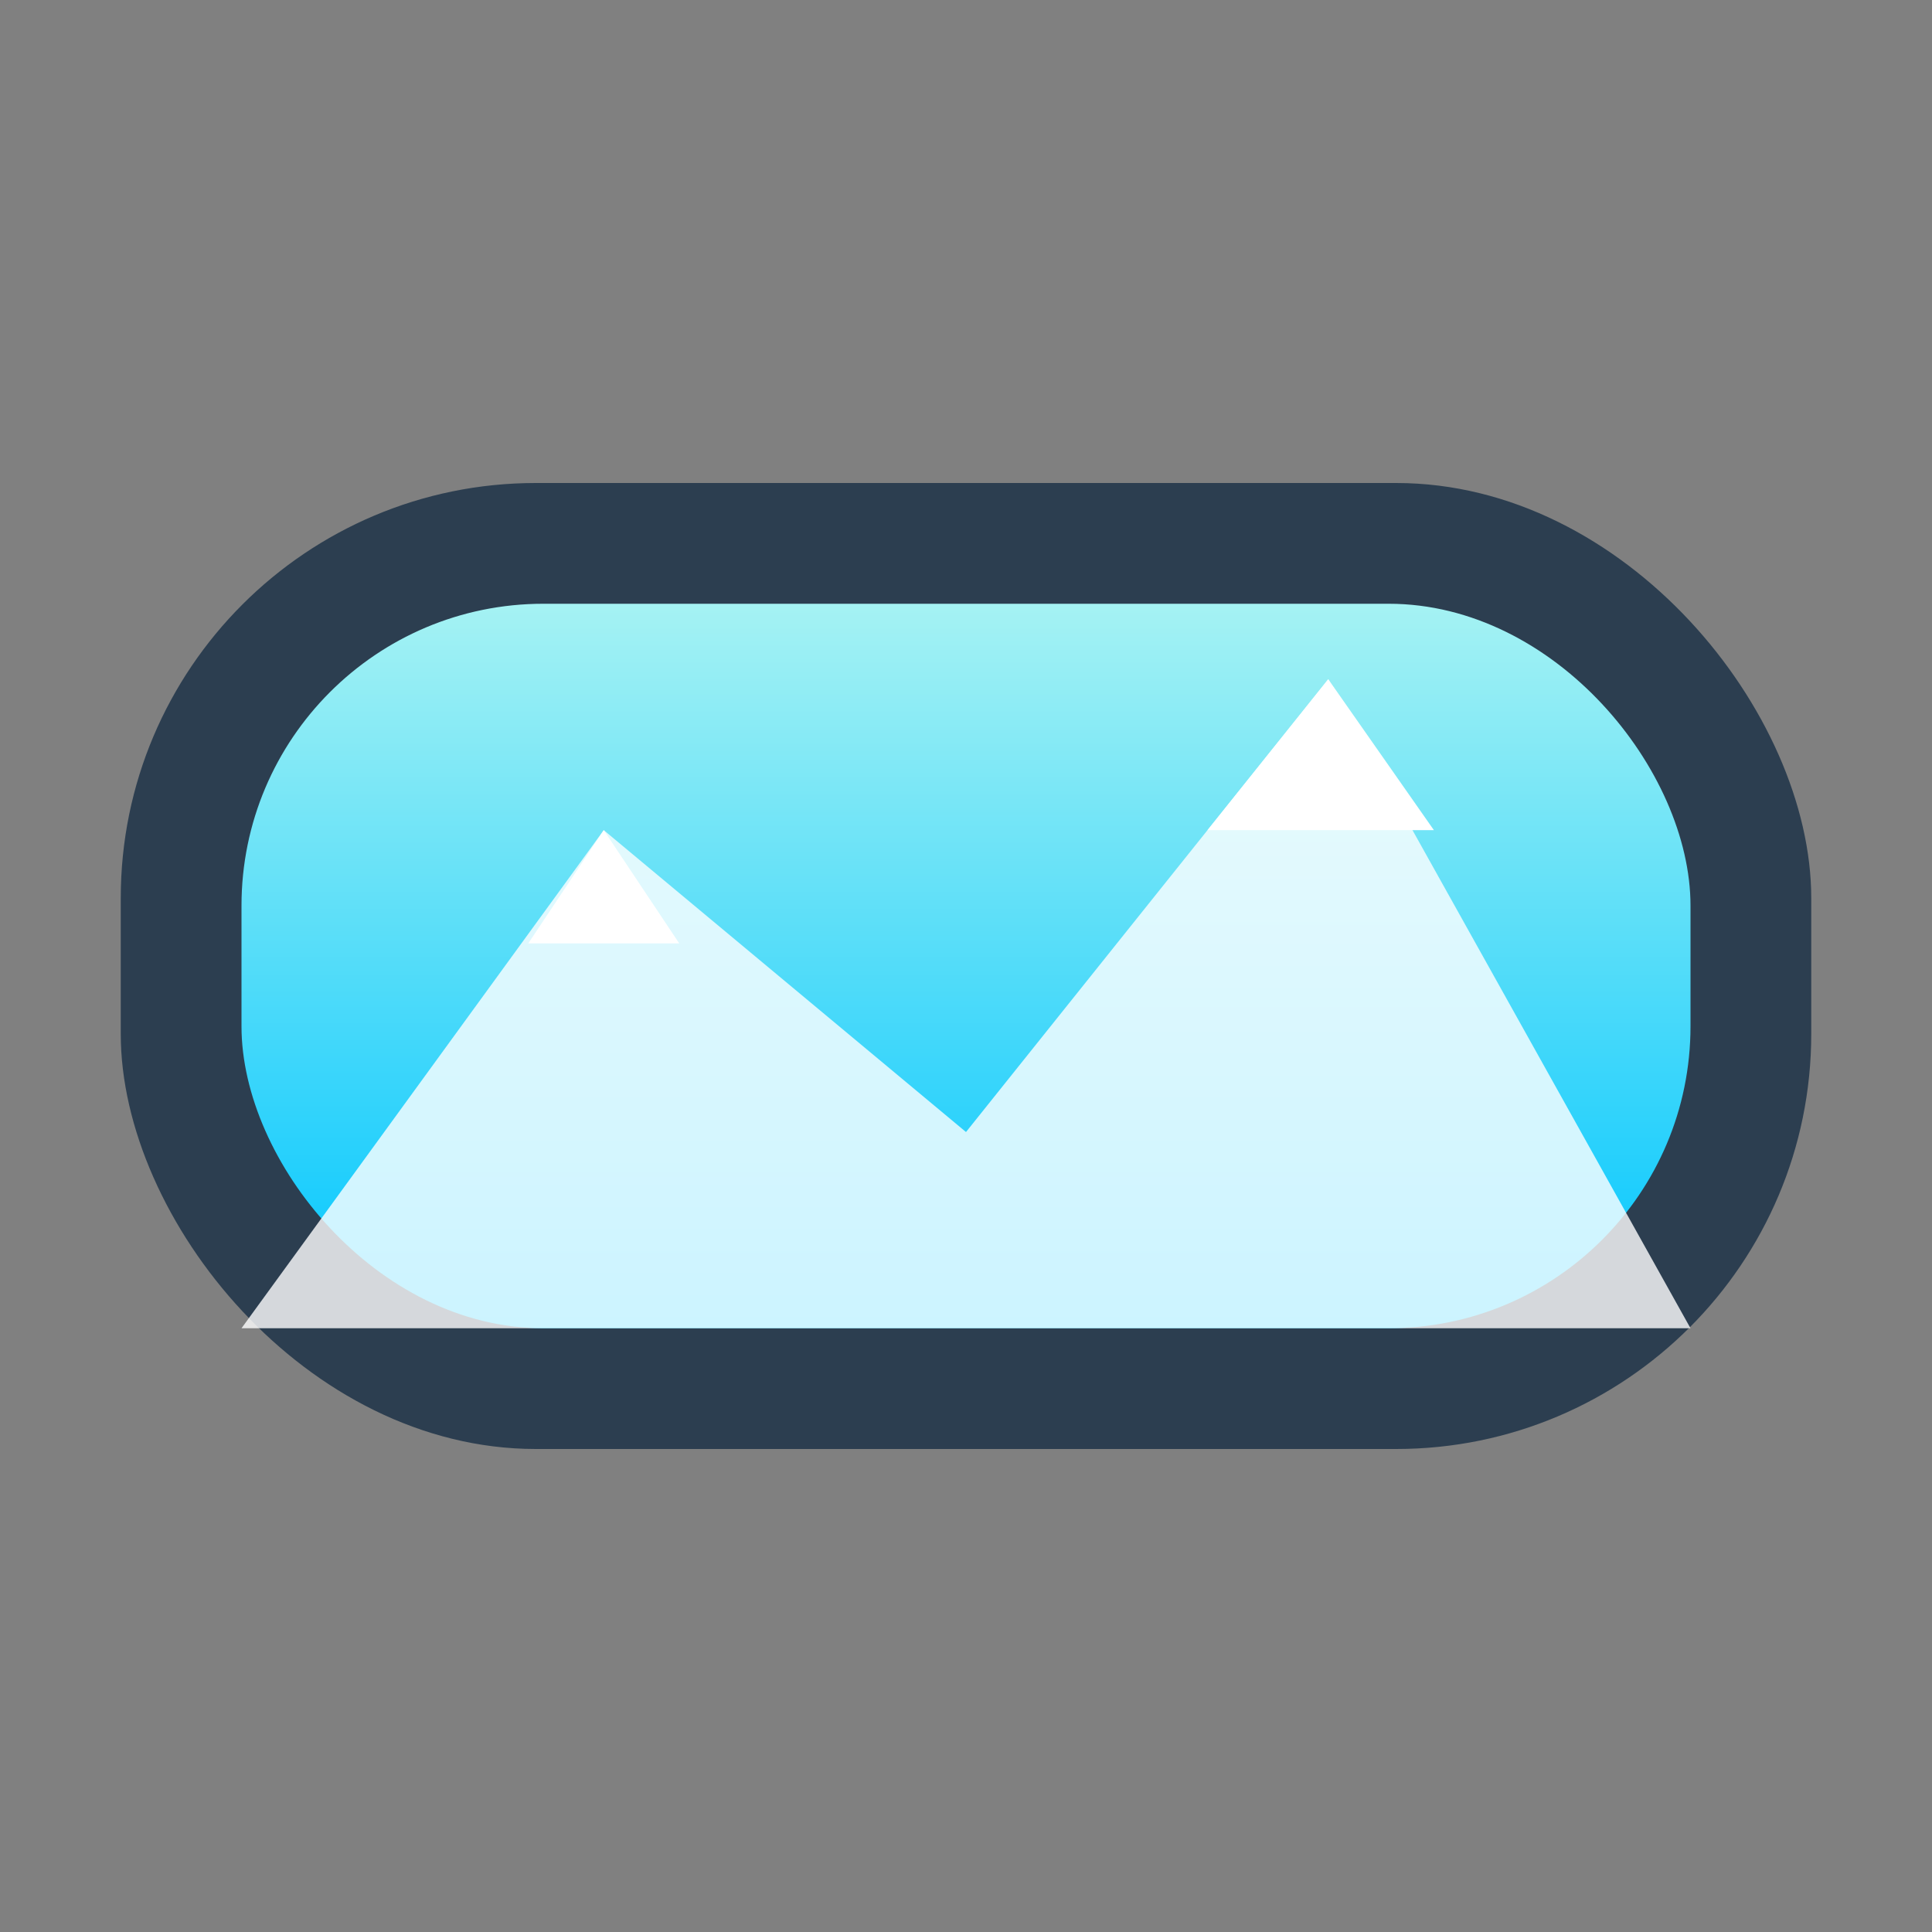
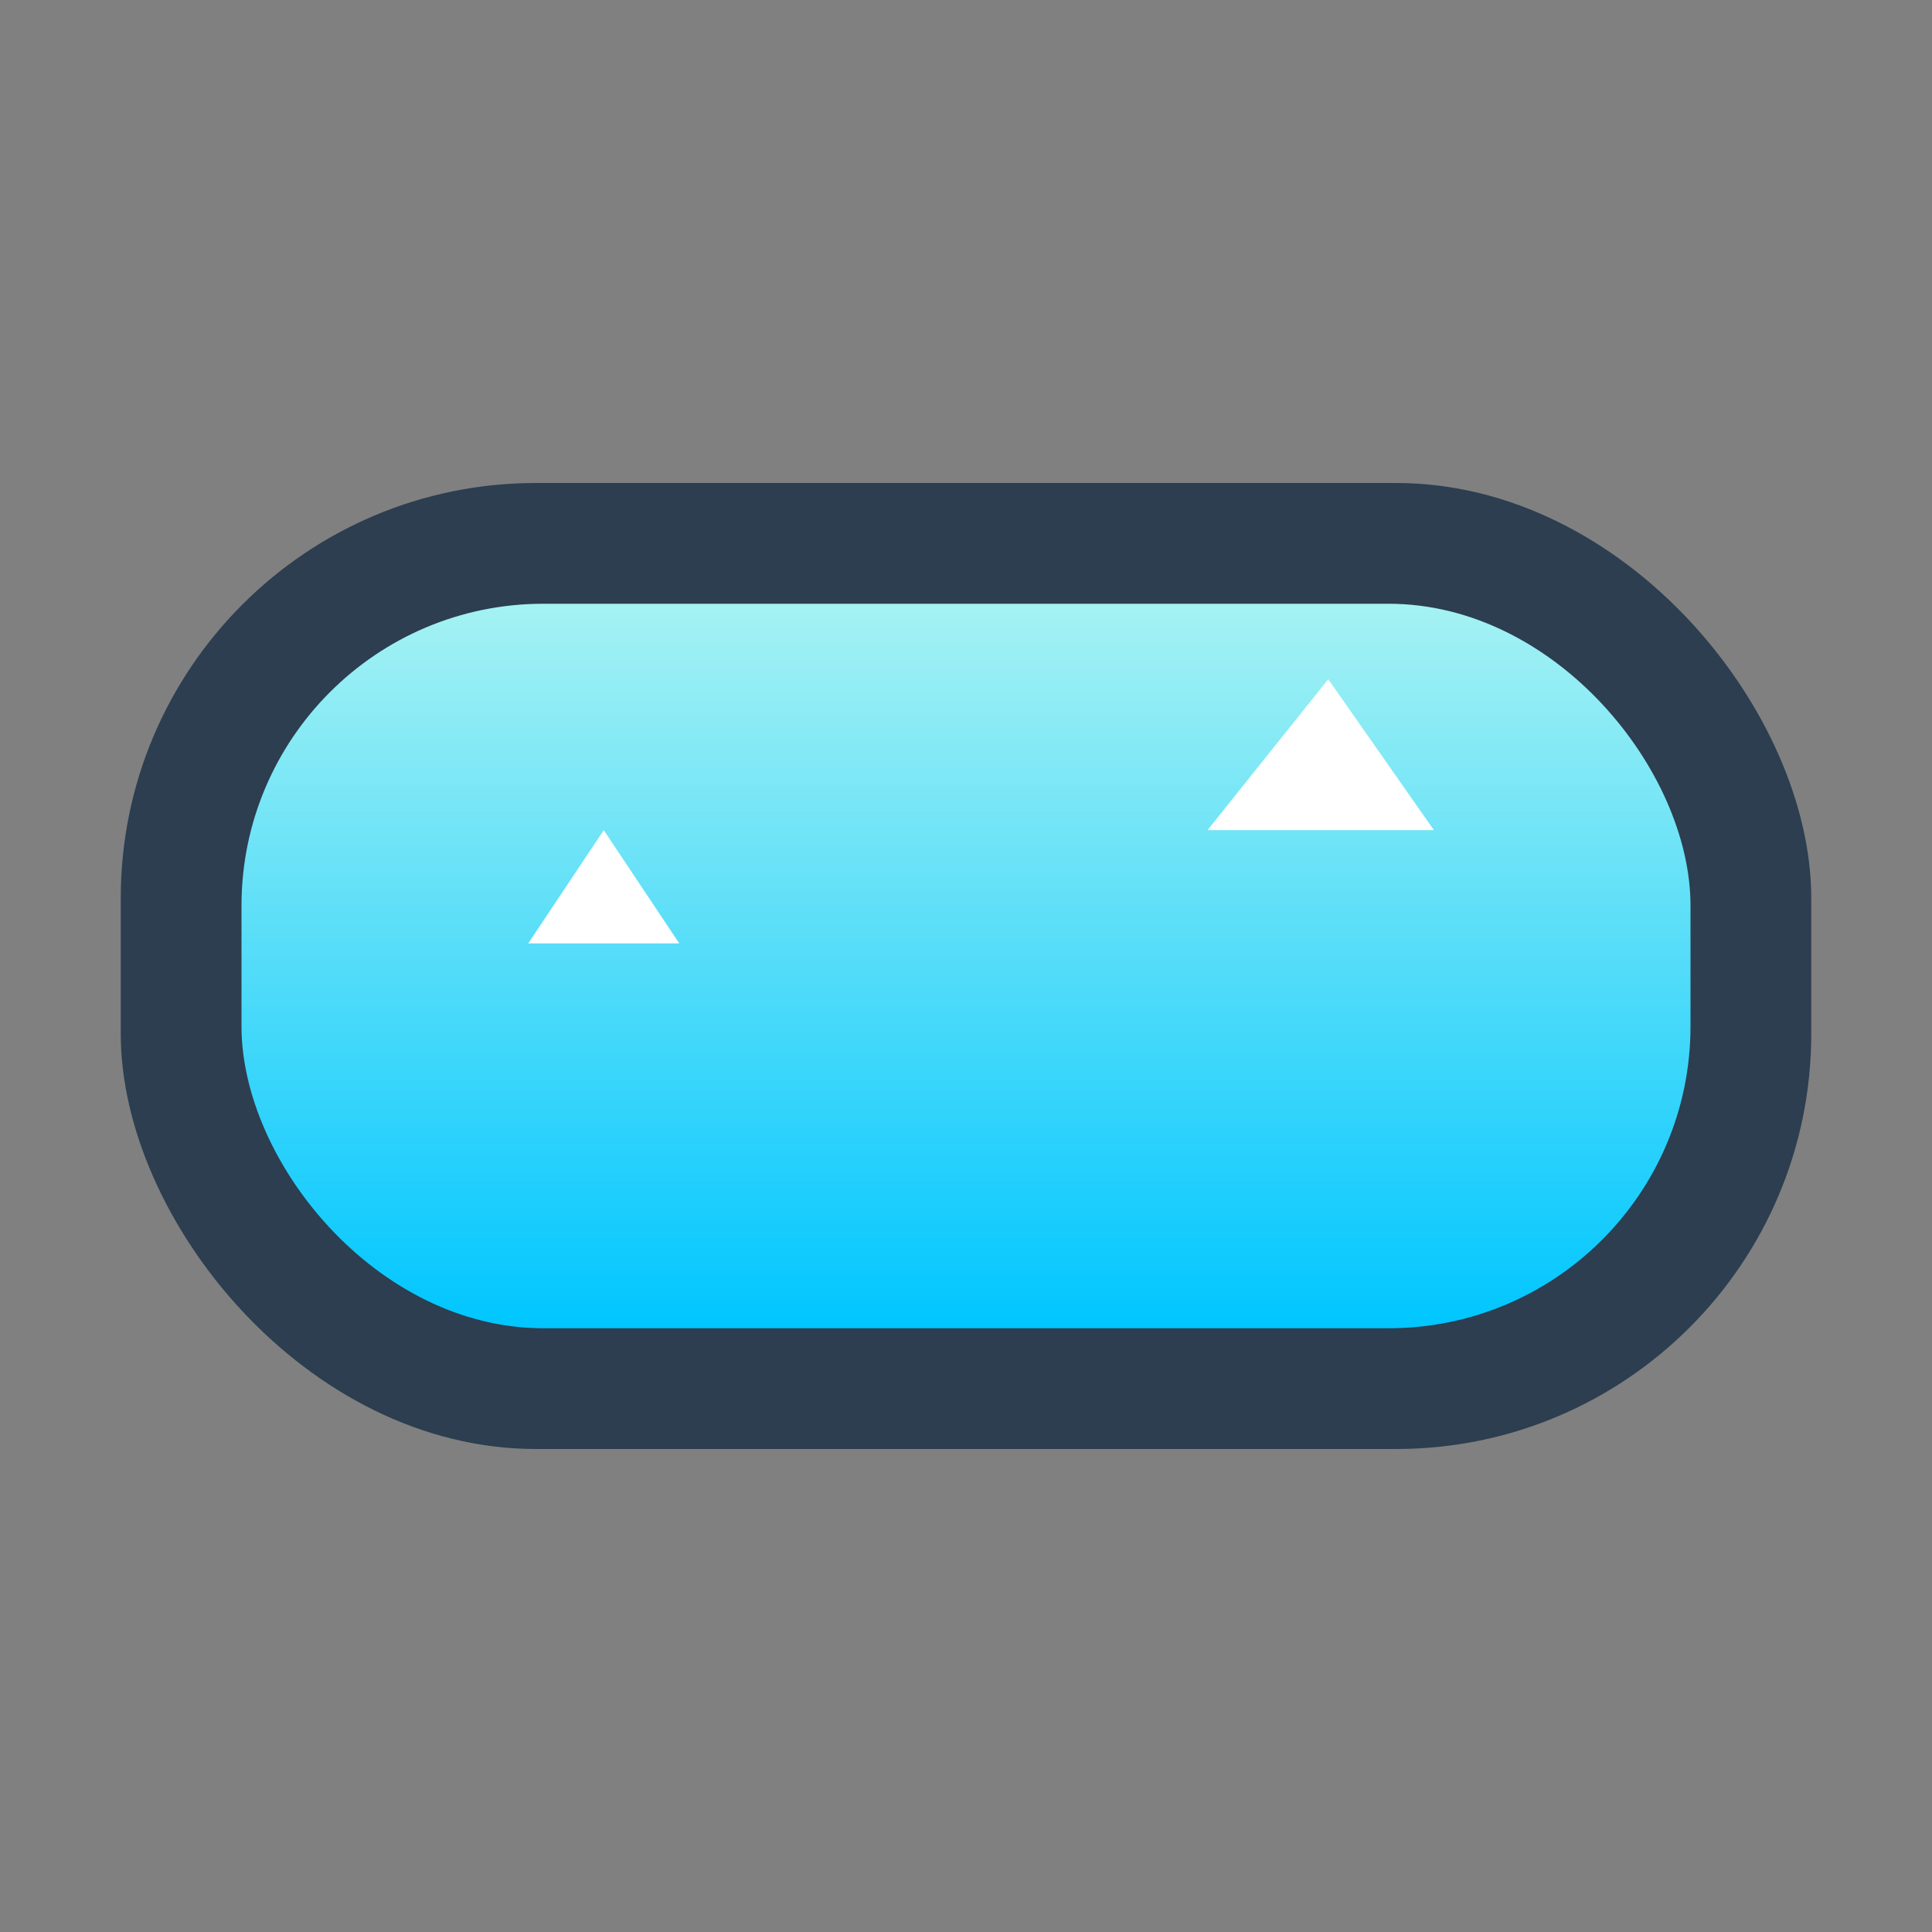
<svg xmlns="http://www.w3.org/2000/svg" width="512" height="512" viewBox="0 0 512 512">
  <rect x="0" y="0" width="512" height="512" fill="#808080" stroke="none" />
  <defs>
    <linearGradient id="lensGradient" x1="0%" y1="0%" x2="0%" y2="100%">
      <stop offset="0%" style="stop-color:#A5F2F3;stop-opacity:1" />
      <stop offset="100%" style="stop-color:#00C6FF;stop-opacity:1" />
    </linearGradient>
  </defs>
  <rect x="32" y="128" width="448" height="256" rx="110" ry="110" fill="#2C3E50" />
  <rect x="64" y="160" width="384" height="192" rx="80" ry="80" fill="url(#lensGradient)" />
-   <path d="M64 352 L160 220 L256 300 L352 180 L448 352 Z" fill="white" fill-opacity="0.8" />
  <path d="M160 220 L180 250 L140 250 Z M352 180 L380 220 L320 220 Z" fill="white" />
</svg>